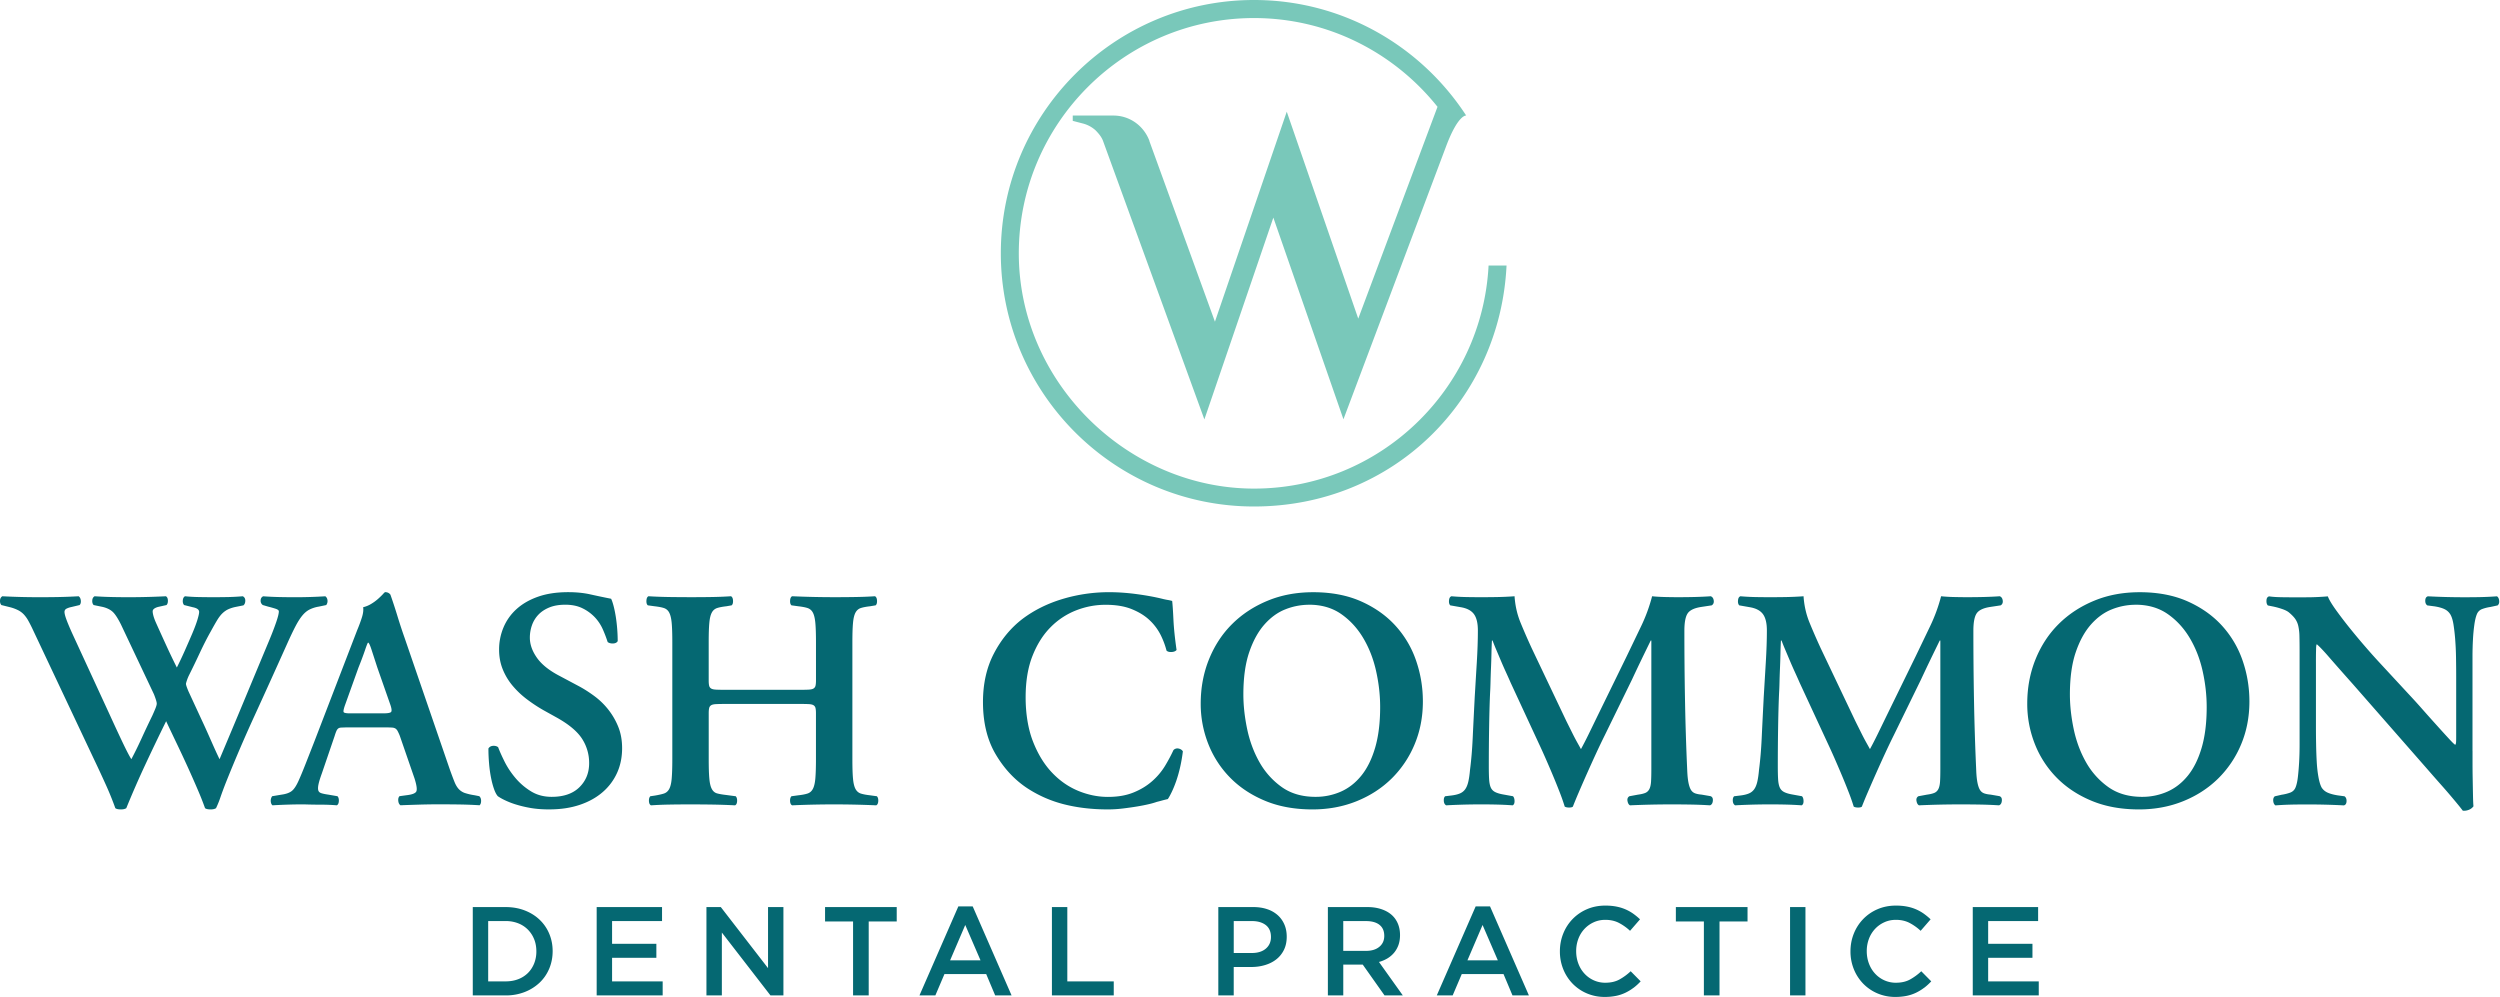
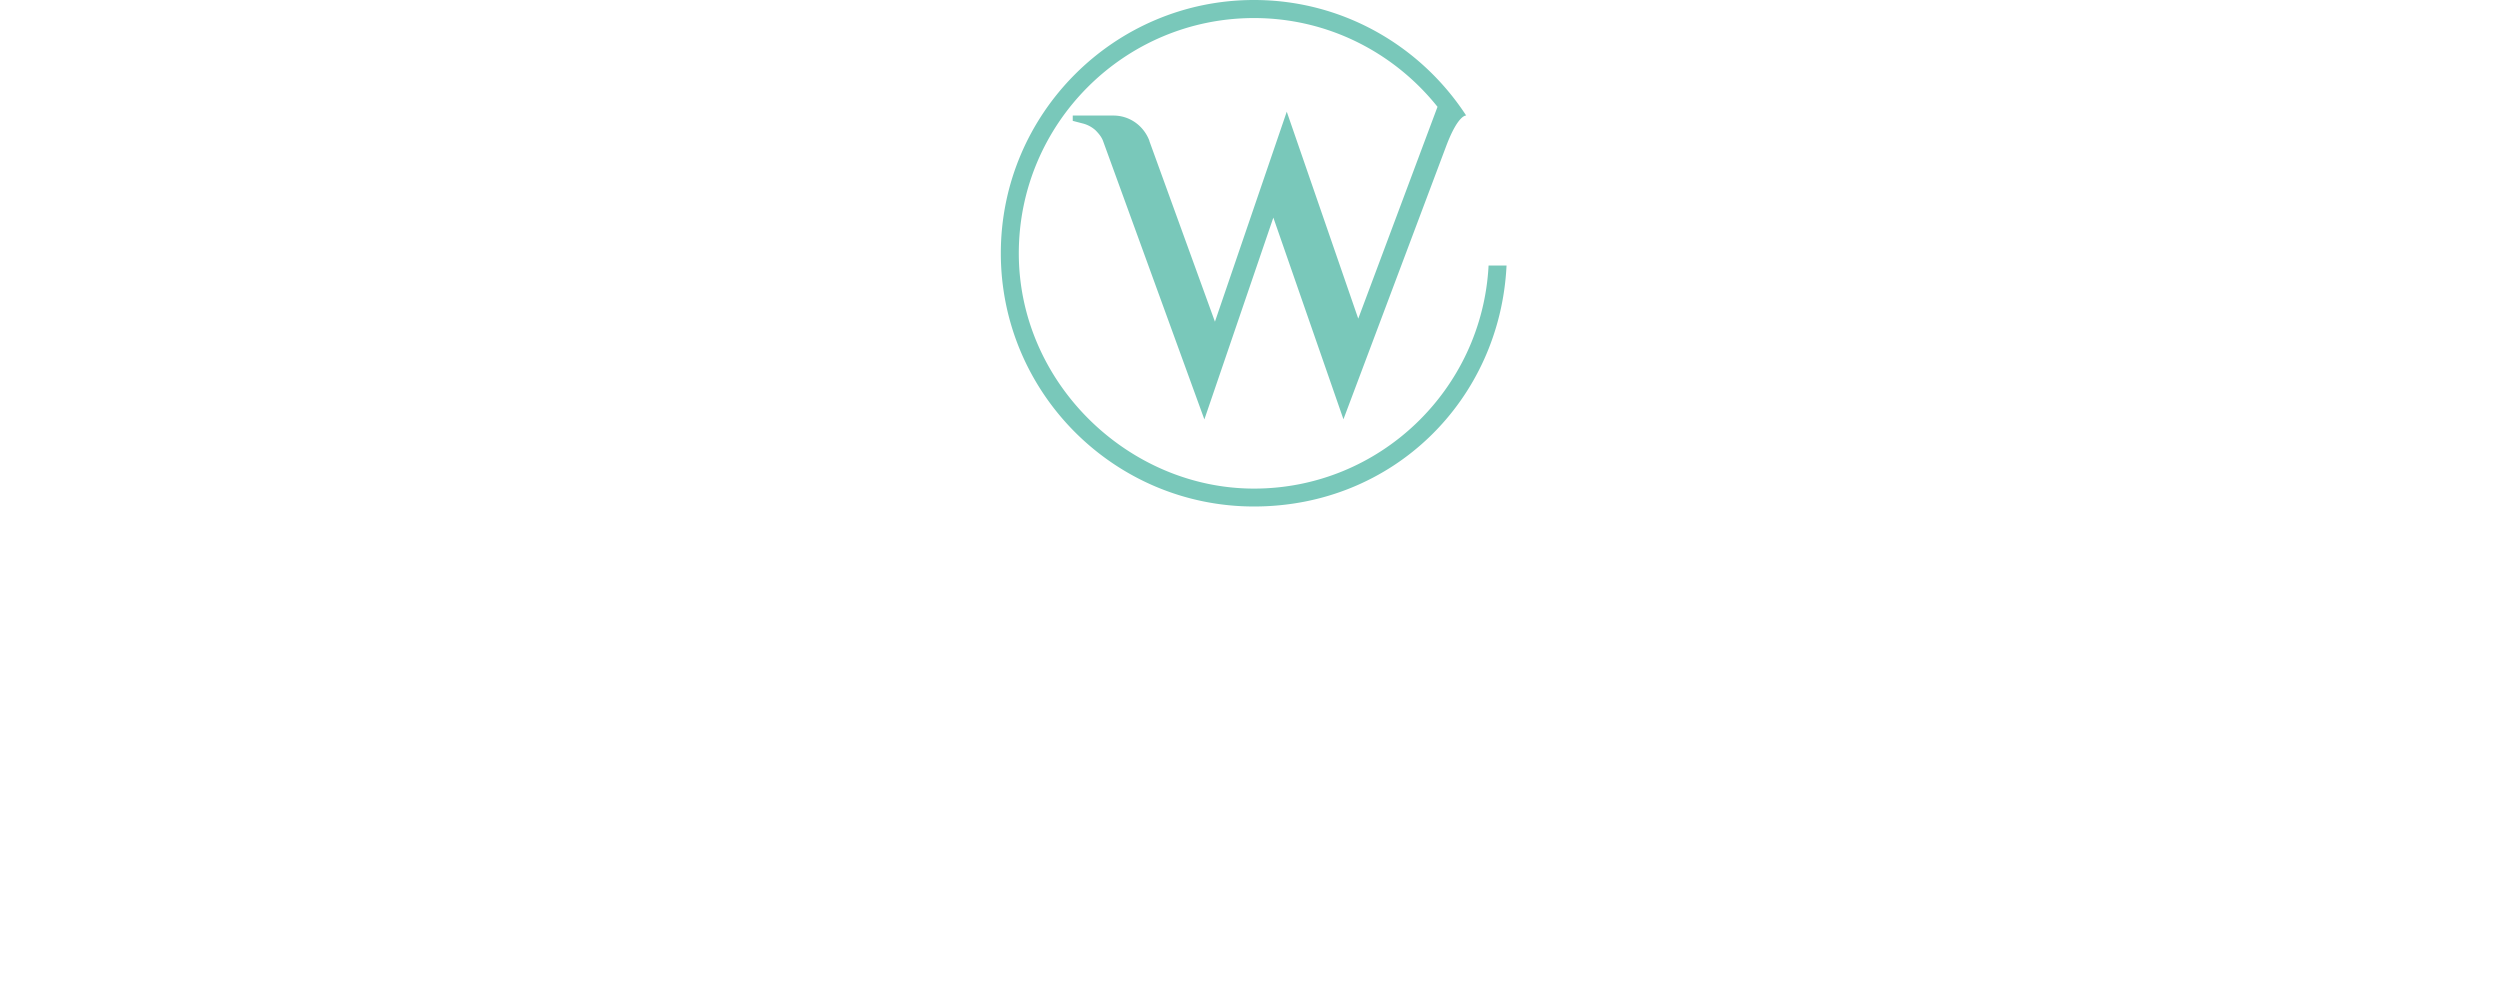
<svg xmlns="http://www.w3.org/2000/svg" width="326" height="130" viewBox="0 0 326 130" fill="none">
-   <path d="M41.552 79.105a4.262 4.262 0 0 0-1.208.388c-.34.179-.654.445-.941.799-.288.354-.572.806-.86 1.352-.287.545-.62 1.242-1.002 2.086-1.554 3.467-3.001 6.658-4.337 9.577a191.606 191.606 0 0 0-3.724 8.678c-.3.763-.545 1.426-.737 1.985a12.252 12.252 0 0 1-.572 1.413c-.165.109-.396.165-.697.165-.354 0-.601-.056-.737-.165a39.308 39.308 0 0 0-.92-2.334 147.29 147.29 0 0 0-1.309-2.967 167.311 167.311 0 0 0-1.474-3.153c-.505-1.052-.96-2.012-1.37-2.885a299.066 299.066 0 0 0-2.7 5.628 125.02 125.02 0 0 0-2.495 5.711c-.163.109-.397.165-.695.165-.356 0-.6-.056-.736-.165a39.634 39.634 0 0 0-1.227-3.029 171.641 171.641 0 0 0-1.636-3.52l-7.898-16.74a17.672 17.672 0 0 0-.593-1.166 4.157 4.157 0 0 0-.572-.799 2.77 2.77 0 0 0-.737-.553 5.138 5.138 0 0 0-1.043-.389L.185 78.9c-.135-.136-.197-.333-.183-.594.013-.258.117-.444.306-.553a89.38 89.38 0 0 0 4.95.122c.737 0 1.509-.005 2.312-.02a72.225 72.225 0 0 0 2.682-.102c.162.11.258.293.287.553.027.261-.027.458-.162.594l-1.024.245c-.274.056-.498.13-.676.223a.461.461 0 0 0-.266.431c0 .192.074.498.226.921.149.423.402 1.03.758 1.823l4.868 10.559c.71 1.554 1.31 2.845 1.801 3.87.492 1.024.846 1.697 1.064 2.024.437-.82.873-1.706 1.31-2.66.436-.956.912-1.965 1.43-3.03.136-.3.267-.6.389-.899.122-.3.183-.519.183-.654 0-.11-.034-.272-.103-.493-.07-.218-.157-.463-.266-.737l-4.297-9.087c-.41-.82-.771-1.37-1.085-1.658-.314-.287-.742-.498-1.288-.633l-1.186-.245c-.136-.136-.2-.333-.184-.594.014-.258.117-.444.306-.553.846.056 1.618.088 2.312.101a96.826 96.826 0 0 0 6.978-.101c.162.082.253.26.266.532.013.274-.048.48-.184.615l-1.104.245c-.465.136-.697.327-.697.572 0 .136.027.314.083.532.053.218.149.492.287.82.463 1.037.929 2.06 1.392 3.07.462 1.012.928 1.98 1.39 2.906.355-.707.698-1.431 1.025-2.168.327-.737.654-1.488.982-2.252.3-.707.524-1.309.675-1.801.15-.49.226-.833.226-1.025 0-.3-.273-.505-.819-.614l-1.146-.288c-.136-.162-.192-.375-.163-.633.027-.258.123-.428.288-.511a21.56 21.56 0 0 0 1.718.101 94.737 94.737 0 0 0 3.99 0 32.154 32.154 0 0 0 1.823-.101c.218.11.327.3.327.572 0 .272-.082.477-.245.615l-1.024.205a4.442 4.442 0 0 0-.96.306c-.261.122-.506.293-.737.51-.232.219-.463.52-.697.9-.232.383-.511.873-.838 1.474-.463.82-.934 1.74-1.413 2.763a118.323 118.323 0 0 1-1.412 2.927c-.11.218-.205.45-.288.697-.082.247-.122.396-.122.45 0 .135.109.463.327.981l1.761 3.808c.218.463.444.956.676 1.475.231.519.45 1.01.654 1.474.205.463.397.886.572 1.27.179.382.306.654.389.819a1540.53 1540.53 0 0 0 3.192-7.613c1.09-2.622 2.181-5.24 3.275-7.858.354-.847.654-1.624.899-2.334.245-.708.367-1.2.367-1.474 0-.136-.149-.253-.45-.349-.3-.096-.614-.184-.941-.266l-.697-.205a.662.662 0 0 1-.288-.572c0-.274.11-.463.328-.572a40.42 40.42 0 0 0 2.128.1c.654.014 1.335.022 2.046.022 1.335 0 2.644-.04 3.929-.122.162.109.258.28.287.51a.87.87 0 0 1-.165.634l-.982.205h-.005zM45.03 94.864c-.275 0-.48.007-.615.02a.603.603 0 0 0-.327.123.9.9 0 0 0-.224.328c-.069.151-.143.362-.226.633l-1.678 4.912c-.219.602-.362 1.073-.431 1.413-.07.341-.075.602-.022.777.053.179.192.301.41.367.218.07.519.131.9.184l1.186.205c.135.136.197.349.183.633-.013.288-.104.471-.266.554a24.05 24.05 0 0 0-2.046-.083c-.707 0-1.447-.013-2.29-.04-1.282 0-2.634.04-4.052.123-.135-.109-.21-.288-.226-.532a1.008 1.008 0 0 1 .184-.655l1.226-.205c.599-.082 1.051-.245 1.352-.492.3-.245.6-.708.899-1.392.245-.545.532-1.235.859-2.068l1.147-2.927 5.605-14.572a18.94 18.94 0 0 0 .633-1.719c.149-.492.197-.915.144-1.269a3.61 3.61 0 0 0 1.042-.431 5.89 5.89 0 0 0 .9-.655c.258-.231.47-.436.633-.614.162-.179.258-.266.287-.266.3 0 .532.109.694.327.328.928.633 1.863.92 2.805.288.942.594 1.876.921 2.804l5.893 17.151c.244.684.45 1.229.614 1.636.162.41.354.729.572.961.218.231.484.402.798.511a7.48 7.48 0 0 0 1.248.287l.614.123c.163.135.245.34.245.614 0 .274-.07.463-.205.572a52.265 52.265 0 0 0-2.495-.101c-.82-.013-1.758-.021-2.823-.021-.872 0-1.745.013-2.617.04-.873.027-1.666.053-2.373.082-.163-.109-.26-.3-.288-.572-.026-.274.027-.476.163-.614l.899-.123c.737-.082 1.165-.245 1.29-.492.123-.245.048-.804-.226-1.679l-1.923-5.567a6.038 6.038 0 0 0-.288-.633.88.88 0 0 0-.287-.328.961.961 0 0 0-.43-.122 9.238 9.238 0 0 0-.677-.021h-5.443l.017.008zm4.91-1.842c.572 0 .92-.053 1.043-.165.123-.109.101-.41-.061-.9l-1.719-4.912c-.353-1.09-.606-1.868-.758-2.333-.149-.463-.28-.764-.388-.9h-.083c-.082.136-.21.471-.388 1.004a45.88 45.88 0 0 1-.838 2.23l-1.718 4.79c-.219.6-.288.947-.205 1.042.082.096.367.144.859.144h4.256zM71.629 105.548c-.955 0-1.801-.07-2.538-.205a15.086 15.086 0 0 1-1.924-.471 10.181 10.181 0 0 1-1.39-.554 6.517 6.517 0 0 1-.86-.492c-.192-.218-.362-.546-.51-.982-.153-.436-.28-.934-.39-1.495a16.5 16.5 0 0 1-.244-1.82 22.603 22.603 0 0 1-.083-1.925c.136-.218.341-.332.615-.348.271-.013.492.048.654.183.192.52.474 1.147.841 1.885.37.737.84 1.447 1.415 2.128a8.358 8.358 0 0 0 2.033 1.741c.78.479 1.676.715 2.69.715 1.558 0 2.763-.415 3.612-1.248.848-.832 1.274-1.876 1.274-3.132a5.78 5.78 0 0 0-.923-3.193c-.617-.955-1.705-1.868-3.264-2.743l-1.767-.982a19.62 19.62 0 0 1-2.197-1.453 11.304 11.304 0 0 1-1.849-1.762 7.958 7.958 0 0 1-1.271-2.129c-.314-.777-.471-1.63-.471-2.557a7.43 7.43 0 0 1 .572-2.885 6.7 6.7 0 0 1 1.697-2.394c.75-.682 1.684-1.222 2.804-1.618 1.117-.394 2.429-.594 3.929-.594 1.064 0 2.025.096 2.884.288.859.191 1.766.383 2.721.572.11.218.218.54.327.96.11.423.205.894.288 1.413a21.393 21.393 0 0 1 .245 3.15c-.11.193-.306.294-.594.307-.287.013-.526-.048-.715-.184a16.861 16.861 0 0 0-.633-1.657 5.602 5.602 0 0 0-1.043-1.576 5.619 5.619 0 0 0-1.596-1.165c-.628-.314-1.379-.471-2.251-.471-.82 0-1.522.122-2.107.367-.588.245-1.064.567-1.431.963a3.844 3.844 0 0 0-.82 1.37 4.881 4.881 0 0 0-.266 1.597c0 .873.306 1.746.92 2.619.615.873 1.602 1.666 2.967 2.373l2.538 1.352c.654.354 1.317.777 1.984 1.27a9.513 9.513 0 0 1 1.801 1.74 9.138 9.138 0 0 1 1.31 2.251c.34.833.51 1.767.51 2.805 0 1.173-.218 2.246-.654 3.214a7.232 7.232 0 0 1-1.884 2.518c-.82.71-1.814 1.264-2.987 1.658-1.174.396-2.496.593-3.97.593v.003zM94.624 91.795c-.519 0-.928.008-1.226.022-.3.013-.519.06-.655.143a.574.574 0 0 0-.266.368c-.04.165-.06.383-.06.654V99c0 1.091.026 1.937.082 2.538.053.602.162 1.052.327 1.352.162.301.394.493.697.572.3.083.697.149 1.186.205l1.227.163c.135.135.196.348.183.633-.013.287-.1.471-.266.553a81.917 81.917 0 0 0-3.006-.101c-.942-.013-1.862-.021-2.761-.021-.9 0-1.793.005-2.682.021-.886.014-1.726.048-2.516.101-.165-.082-.253-.266-.266-.553-.014-.287.047-.498.183-.633l.572-.083c.492-.082.886-.17 1.187-.266.3-.096.532-.293.697-.593.165-.301.274-.751.327-1.352.053-.602.082-1.445.082-2.539V83.77c0-1.091-.026-1.938-.082-2.539-.056-.599-.165-1.048-.327-1.352a1.182 1.182 0 0 0-.697-.593c-.301-.096-.695-.17-1.187-.226l-.899-.123c-.136-.109-.2-.314-.184-.614.016-.301.104-.493.267-.573.899.056 1.82.088 2.76.102.942.013 1.863.02 2.762.02.9 0 1.801-.004 2.7-.02a48.72 48.72 0 0 0 2.538-.102c.162.083.253.275.266.573.013.3-.048.505-.183.614l-.697.123c-.492.055-.886.13-1.187.226a1.19 1.19 0 0 0-.697.593c-.165.3-.274.75-.327 1.352-.056.601-.082 1.448-.082 2.539v4.952c0 .3.02.532.06.697.04.165.131.288.267.367.135.083.353.13.654.144.3.013.708.021 1.227.021h9.574c.519 0 .928-.005 1.226-.021.298-.016.519-.061.655-.144a.577.577 0 0 0 .266-.367c.039-.162.061-.394.061-.697V83.77c0-1.091-.027-1.938-.083-2.539-.056-.599-.162-1.048-.327-1.352a1.19 1.19 0 0 0-.697-.593c-.301-.096-.697-.17-1.186-.226l-.9-.123c-.135-.109-.199-.314-.183-.614.013-.301.104-.493.266-.573 1.883.083 3.724.123 5.525.123.899 0 1.801-.005 2.7-.022.9-.013 1.762-.047 2.578-.1.162.082.253.273.266.572.014.3-.048.505-.183.614l-.737.123c-.492.055-.886.13-1.187.226-.3.096-.532.293-.697.593-.162.3-.274.75-.327 1.352-.056.601-.082 1.448-.082 2.539v15.226c0 1.091.026 1.937.082 2.539.053.601.165 1.051.327 1.352.165.3.397.497.697.593.301.096.697.17 1.187.226l.899.123c.136.135.197.348.183.633-.013.287-.103.471-.266.553a123.341 123.341 0 0 0-10.968 0c-.162-.082-.252-.266-.266-.553-.013-.287.048-.498.184-.633l.899-.123c.492-.053.886-.13 1.186-.226.301-.096.532-.293.697-.593.165-.301.272-.751.328-1.352.053-.602.082-1.445.082-2.539V92.98c0-.272-.021-.49-.061-.655a.56.56 0 0 0-.266-.367c-.136-.083-.354-.13-.655-.144-.3-.013-.71-.021-1.226-.021h-9.574l.005.002zM152.852 78.37c.053.463.109 1.264.162 2.395.053 1.134.191 2.465.41 3.992-.136.162-.357.253-.655.266-.3.013-.519-.048-.654-.184a10.412 10.412 0 0 0-.758-2.025 6.873 6.873 0 0 0-1.432-1.924c-.612-.588-1.391-1.07-2.333-1.453-.941-.383-2.08-.572-3.415-.572-1.336 0-2.586.24-3.826.716a9.55 9.55 0 0 0-3.336 2.19c-.984.982-1.774 2.23-2.373 3.744-.601 1.514-.899 3.324-.899 5.424 0 2.1.314 4.087.942 5.71.628 1.623 1.444 2.975 2.455 4.053 1.008 1.078 2.155 1.881 3.437 2.416 1.282.532 2.578.798 3.887.798 1.309 0 2.394-.191 3.336-.572.942-.38 1.753-.873 2.434-1.474a8.573 8.573 0 0 0 1.679-1.985c.436-.724.803-1.413 1.104-2.068a.7.7 0 0 1 .675-.205c.258.056.445.179.554.368-.083.683-.2 1.357-.349 2.025a17.345 17.345 0 0 1-.511 1.82c-.191.545-.388 1.03-.593 1.453-.205.423-.375.732-.511.921-.244.055-.492.117-.737.183-.244.069-.478.131-.697.184a9.363 9.363 0 0 1-1.002.287c-.45.109-.961.21-1.535.306-.572.096-1.195.184-1.863.266-.67.083-1.33.123-1.984.123-2.046 0-3.935-.219-5.666-.655a15.86 15.86 0 0 1-4.808-2.089c-1.665-1.091-3.048-2.57-4.152-4.441-1.104-1.87-1.658-4.14-1.658-6.815 0-2.4.477-4.516 1.432-6.344.955-1.828 2.194-3.329 3.724-4.502 1.527-1.147 3.275-2.012 5.238-2.6a21.08 21.08 0 0 1 6.055-.881c1.173 0 2.407.088 3.703.266 1.295.178 2.421.389 3.376.633.244.056.449.096.614.123.163.026.341.069.532.122l-.002.005zM171.223 77.224c2.373 0 4.453.396 6.241 1.186 1.785.793 3.28 1.842 4.48 3.154a13 13 0 0 1 2.7 4.542c.598 1.72.899 3.507.899 5.362 0 2.02-.362 3.888-1.085 5.607a13.554 13.554 0 0 1-3.006 4.462c-1.283 1.256-2.804 2.238-4.563 2.946-1.761.708-3.676 1.065-5.749 1.065-2.319 0-4.378-.376-6.179-1.126-1.801-.75-3.323-1.762-4.563-3.028a13.047 13.047 0 0 1-2.843-4.402 14.177 14.177 0 0 1-.982-5.24c0-2.072.362-4.004 1.085-5.79.724-1.785 1.732-3.32 3.028-4.603 1.295-1.283 2.835-2.291 4.623-3.028 1.785-.738 3.756-1.105 5.914-1.105v-.002zm-.532 1.636a8.39 8.39 0 0 0-3.07.594c-1.011.396-1.923 1.059-2.743 1.985-.819.928-1.479 2.134-1.984 3.621-.506 1.488-.759 3.324-.759 5.506 0 1.418.163 2.914.49 4.481.327 1.57.859 3.01 1.596 4.32a9.967 9.967 0 0 0 2.905 3.254c1.2.859 2.674 1.287 4.419 1.287a8.094 8.094 0 0 0 3.293-.675c1.024-.45 1.916-1.147 2.679-2.089.764-.942 1.365-2.156 1.801-3.643.436-1.488.654-3.255.654-5.301 0-1.557-.178-3.124-.532-4.707-.353-1.584-.915-3.015-1.678-4.298-.764-1.283-1.727-2.326-2.884-3.132-1.16-.804-2.556-1.208-4.195-1.208l.008.005zM223.069 103.829c.218.082.314.279.287.593-.027.314-.149.511-.367.593a55.432 55.432 0 0 0-2.535-.101c-.817-.013-1.631-.021-2.443-.021-1.838 0-3.657.04-5.456.122-.165-.082-.274-.266-.327-.553-.056-.287.027-.498.245-.633l1.104-.205c.41-.054.729-.131.96-.224.232-.096.41-.258.532-.492.123-.232.197-.554.226-.961.027-.41.04-.968.04-1.679v-16.74h-.082c-.546 1.12-.998 2.046-1.352 2.783a222.72 222.72 0 0 0-1.104 2.334l-3.519 7.203c-.354.71-.737 1.509-1.147 2.395a191.14 191.14 0 0 0-1.186 2.619c-.383.859-.737 1.671-1.064 2.434a57.273 57.273 0 0 0-.777 1.884c-.083.083-.245.123-.492.123-.248 0-.436-.04-.572-.123a26.943 26.943 0 0 0-.676-1.924 90.759 90.759 0 0 0-.92-2.272 154.78 154.78 0 0 0-.961-2.23 87.865 87.865 0 0 0-.838-1.841l-3.642-7.858a87.435 87.435 0 0 0-.633-1.414 54.351 54.351 0 0 1-.675-1.535 273.57 273.57 0 0 0-.615-1.453c-.191-.45-.34-.825-.449-1.126h-.083a44.831 44.831 0 0 0-.061 1.68 91.157 91.157 0 0 1-.061 1.884 87.964 87.964 0 0 0-.061 1.82 40.967 40.967 0 0 1-.062 1.535c-.056 1.256-.095 2.73-.122 4.42-.027 1.693-.04 3.385-.04 5.075 0 .681.013 1.243.04 1.679.027.436.096.785.205 1.043.109.261.287.458.532.593.245.136.585.245 1.024.328l1.351.245c.136.135.205.356.205.654 0 .274-.082.45-.244.532a42.266 42.266 0 0 0-2.147-.101 84.988 84.988 0 0 0-6.529.101c-.191-.109-.292-.306-.305-.593-.014-.287.047-.484.183-.593l.697-.083c.492-.053.886-.144 1.187-.266.3-.122.537-.306.715-.553.178-.245.314-.573.41-.982.096-.41.17-.929.226-1.557.165-1.283.279-2.653.348-4.114.067-1.458.157-3.255.266-5.383.083-1.392.171-2.872.267-4.442.095-1.57.143-2.98.143-4.236 0-.955-.17-1.663-.511-2.129-.34-.463-.907-.764-1.697-.9l-1.391-.244c-.136-.136-.192-.354-.162-.655.026-.3.135-.476.327-.532.628.056 1.234.088 1.822.101.585.014 1.261.021 2.025.021.707 0 1.423-.005 2.144-.02a43.494 43.494 0 0 0 2.226-.102c.08 1.227.346 2.387.796 3.478a84.528 84.528 0 0 0 1.45 3.316L204.239 94c.08.163.203.41.367.737.165.328.333.668.511 1.025.178.354.362.703.551 1.043.191.34.354.633.489.88a45.8 45.8 0 0 0 .961-1.862c.314-.641.702-1.44 1.165-2.395l3.841-7.858 1.878-3.909a21.423 21.423 0 0 0 1.432-3.909c.545.056 1.122.088 1.737.101.612.014 1.152.021 1.615.021 1.718 0 3.149-.04 4.296-.122.218.082.348.266.388.553.04.288-.048.498-.266.634l-1.351.205c-.899.136-1.493.415-1.78.838-.287.423-.431 1.181-.431 2.272 0 3.058.027 6.086.083 9.088.053 3.002.149 6.03.287 9.087.027.682.082 1.227.165 1.637.082.41.191.724.327.942.136.218.319.367.553.45.232.082.511.135.838.162l1.187.205-.013.003zM260.753 103.829c.219.082.314.279.288.593-.027.314-.149.511-.367.593a55.418 55.418 0 0 0-2.536-.101c-.816-.013-1.63-.021-2.442-.021-1.838 0-3.658.04-5.456.122-.165-.082-.274-.266-.327-.553-.056-.287.026-.498.245-.633l1.104-.205c.409-.054.729-.131.96-.224.231-.096.41-.258.532-.492.122-.232.197-.554.226-.961.027-.41.04-.968.04-1.679v-16.74h-.082c-.546 1.12-.998 2.046-1.352 2.783-.354.737-.723 1.514-1.104 2.334l-3.519 7.203c-.354.71-.737 1.509-1.147 2.395-.41.886-.806 1.762-1.186 2.619-.383.859-.737 1.671-1.064 2.434a55.136 55.136 0 0 0-.777 1.884c-.083.083-.245.123-.492.123-.248 0-.437-.04-.572-.123a26.943 26.943 0 0 0-.676-1.924 87.201 87.201 0 0 0-.921-2.272c-.327-.777-.649-1.522-.96-2.23a87.865 87.865 0 0 0-.838-1.841l-3.642-7.858a87.435 87.435 0 0 0-.633-1.414 57.41 57.41 0 0 1-.676-1.535 401.09 401.09 0 0 0-.614-1.453 22.27 22.27 0 0 1-.45-1.126h-.082a44.831 44.831 0 0 0-.061 1.68 98.753 98.753 0 0 1-.061 1.884 95.764 95.764 0 0 0-.062 1.82 39.121 39.121 0 0 1-.061 1.535c-.056 1.256-.096 2.73-.122 4.42-.027 1.693-.04 3.385-.04 5.075 0 .681.013 1.243.04 1.679.026.436.096.785.205 1.043.109.261.287.458.532.593.244.136.585.245 1.024.328l1.351.245c.136.135.205.356.205.654 0 .274-.082.45-.245.532a42.176 42.176 0 0 0-2.146-.101 84.988 84.988 0 0 0-6.529.101c-.191-.109-.292-.306-.306-.593-.013-.287.048-.484.184-.593l.697-.083c.492-.053.886-.144 1.186-.266a1.6 1.6 0 0 0 .716-.553c.178-.245.314-.573.41-.982.095-.41.17-.929.226-1.557.165-1.283.279-2.653.348-4.114.067-1.458.157-3.255.266-5.383l.266-4.442c.096-1.57.144-2.98.144-4.236 0-.955-.17-1.663-.511-2.129-.34-.463-.907-.764-1.697-.9l-1.391-.244c-.136-.136-.192-.354-.163-.655.027-.3.136-.476.328-.532.627.056 1.234.088 1.822.101.585.014 1.261.021 2.024.021.708 0 1.424-.005 2.144-.02a43.532 43.532 0 0 0 2.227-.102c.08 1.227.346 2.387.796 3.478a86.014 86.014 0 0 0 1.449 3.316L241.924 94c.08.163.202.41.367.737.165.328.333.668.511 1.025.178.354.362.703.551 1.043.191.34.354.633.489.88.327-.598.647-1.22.961-1.862.313-.641.702-1.44 1.165-2.395l3.841-7.858 1.878-3.909a21.347 21.347 0 0 0 1.431-3.909 21.7 21.7 0 0 0 1.738.101c.611.014 1.151.021 1.614.021 1.719 0 3.15-.04 4.297-.122.218.082.348.266.388.553.04.288-.048.498-.266.634l-1.351.205c-.9.136-1.493.415-1.78.838-.287.423-.431 1.181-.431 2.272 0 3.058.027 6.086.082 9.088.054 3.002.149 6.03.288 9.087.026.682.082 1.227.165 1.637.082.41.191.724.327.942.136.218.319.367.553.45.232.082.511.135.838.162l1.187.205-.014.003zM279.003 77.224c2.373 0 4.453.396 6.241 1.186 1.785.793 3.28 1.842 4.48 3.154a13.015 13.015 0 0 1 2.7 4.542c.598 1.72.899 3.507.899 5.362 0 2.02-.362 3.888-1.085 5.607a13.54 13.54 0 0 1-3.007 4.462c-1.282 1.256-2.803 2.238-4.562 2.946-1.761.708-3.676 1.065-5.749 1.065-2.319 0-4.378-.376-6.179-1.126-1.801-.75-3.323-1.762-4.563-3.028a13.065 13.065 0 0 1-2.844-4.402 14.196 14.196 0 0 1-.981-5.24c0-2.072.362-4.004 1.085-5.79.724-1.785 1.732-3.32 3.028-4.603 1.295-1.283 2.835-2.291 4.623-3.028 1.785-.738 3.756-1.105 5.914-1.105v-.002zm-.532 1.636a8.39 8.39 0 0 0-3.07.594c-1.011.396-1.924 1.059-2.743 1.985-.819.928-1.479 2.134-1.984 3.621-.506 1.488-.759 3.324-.759 5.506 0 1.418.163 2.914.49 4.481.327 1.57.859 3.01 1.596 4.32a9.967 9.967 0 0 0 2.905 3.254c1.2.859 2.674 1.287 4.419 1.287a8.094 8.094 0 0 0 3.293-.675c1.024-.45 1.915-1.147 2.679-2.089.763-.942 1.365-2.156 1.801-3.643.436-1.488.654-3.255.654-5.301 0-1.557-.178-3.124-.532-4.707-.354-1.584-.915-3.015-1.678-4.298-.764-1.283-1.727-2.326-2.884-3.132-1.16-.804-2.557-1.208-4.195-1.208l.008.005zM322.418 97.934v1.515c0 .71.006 1.447.022 2.211.013.764.026 1.474.039 2.129.014.654.035 1.104.062 1.352a1.38 1.38 0 0 1-.634.471c-.26.095-.51.13-.758.101a22.986 22.986 0 0 0-.614-.777c-.245-.301-.554-.668-.921-1.105a79.836 79.836 0 0 0-1.351-1.554 341.861 341.861 0 0 1-1.902-2.169l-9.574-10.928c-1.339-1.501-2.36-2.662-3.07-3.481-.711-.82-1.243-1.379-1.596-1.68-.056 0-.088.166-.102.493a68.258 68.258 0 0 0-.021 2.129v7.983c0 .764.005 1.554.021 2.374.014.82.04 1.596.083 2.334.04.737.117 1.405.226 2.006.109.601.245 1.051.41 1.352.191.3.457.527.798.676.34.149.771.266 1.287.348l.899.123c.192.135.28.356.267.654-.014.301-.131.477-.349.532a87.048 87.048 0 0 0-4.666-.122c-.873 0-1.623.005-2.251.021a38.6 38.6 0 0 0-2.005.101c-.165-.109-.261-.3-.288-.572-.026-.274.04-.476.205-.614l.899-.205a5.58 5.58 0 0 0 1.086-.266c.34-.123.58-.349.715-.676.136-.328.24-.777.306-1.352.067-.572.123-1.222.165-1.945.04-.724.061-1.496.061-2.313V84.925c0-.79-.008-1.445-.021-1.964a6.564 6.564 0 0 0-.144-1.31 2.668 2.668 0 0 0-.388-.92c-.178-.258-.444-.538-.798-.838-.218-.192-.559-.362-1.024-.511a9.135 9.135 0 0 0-1.147-.306l-.614-.123c-.136-.136-.2-.354-.184-.654.013-.301.13-.477.349-.533.38.056.803.088 1.268.102.463.013.916.02 1.352.02h2.211c.899 0 1.84-.04 2.822-.122.162.437.532 1.051 1.104 1.842a57.74 57.74 0 0 0 1.902 2.477c.697.86 1.378 1.671 2.046 2.435a74.162 74.162 0 0 0 1.535 1.72l4.091 4.42a73.53 73.53 0 0 1 1.596 1.76c.628.711 1.248 1.406 1.863 2.087.614.684 1.152 1.275 1.617 1.78.463.506.75.785.859.838.054-.053.088-.148.104-.287.013-.136.021-.367.021-.697v-7.983c0-.764-.008-1.554-.021-2.374a38.991 38.991 0 0 0-.104-2.334 24.685 24.685 0 0 0-.226-2.006c-.096-.602-.239-1.051-.428-1.352-.192-.3-.45-.524-.777-.676-.327-.149-.75-.266-1.269-.348l-.942-.123c-.191-.135-.279-.354-.266-.654.014-.301.131-.477.349-.533 1.583.083 3.15.123 4.706.123.872 0 1.623-.005 2.25-.022a40.517 40.517 0 0 0 2.046-.1c.165.109.258.3.288.572.026.274-.04.476-.205.614l-.942.205a5.145 5.145 0 0 0-1.064.266 1.18 1.18 0 0 0-.697.676c-.136.327-.245.777-.327 1.352a22.26 22.26 0 0 0-.184 1.942c-.04.724-.061 1.496-.061 2.313v12.238l.005-.003zM71.621 126.304a5.342 5.342 0 0 1-1.258 1.836 5.994 5.994 0 0 1-1.942 1.219 6.729 6.729 0 0 1-2.477.444H61.65v-11.52h4.294c.9 0 1.724.147 2.477.437.75.29 1.399.694 1.942 1.211a5.358 5.358 0 0 1 1.258 1.828c.295.702.444 1.458.444 2.27 0 .811-.149 1.572-.444 2.28v-.005zm-1.966-3.824a3.768 3.768 0 0 0-.809-1.248 3.641 3.641 0 0 0-1.26-.828 4.387 4.387 0 0 0-1.65-.298h-2.277v7.866h2.277c.604 0 1.154-.096 1.65-.29a3.627 3.627 0 0 0 1.26-.809c.346-.346.615-.761.809-1.24a4.215 4.215 0 0 0 .287-1.578c0-.572-.095-1.099-.287-1.578v.003zM86.33 120.106h-6.515v2.962h5.775v1.828h-5.775v3.076h6.597v1.828h-8.606v-11.519h8.524v1.825zM100.153 118.281h2.005V129.8h-1.691l-6.337-8.196v8.196H92.12v-11.519h1.873l6.159 7.964v-7.964zM113.28 129.8h-2.04v-9.643h-3.652v-1.876h9.345v1.876h-3.653v9.643zM131.908 129.8h-2.139l-1.168-2.78h-5.445l-1.184 2.78h-2.073l5.068-11.602h1.876l5.067 11.602h-.002zm-6.039-9.183-1.974 4.609h3.964l-1.99-4.609zM137.17 118.281h2.008v9.694h6.055v1.828h-8.063v-11.522zM167.427 123.858a3.525 3.525 0 0 1-.989 1.235c-.418.33-.907.58-1.469.748-.561.17-1.16.255-1.798.255h-2.293v3.704h-2.009v-11.519h4.541c.668 0 1.275.09 1.817.271a3.886 3.886 0 0 1 1.384.783c.38.34.667.745.872 1.218.205.474.306 1.003.306 1.597 0 .647-.122 1.219-.362 1.711v-.003zm-2.37-3.23c-.452-.346-1.056-.522-1.817-.522h-2.36v4.165h2.36c.772 0 1.378-.189 1.825-.57.444-.38.668-.883.668-1.511 0-.695-.226-1.214-.676-1.562zM180.542 129.8l-2.838-4.015h-2.541v4.015h-2.008v-11.519h5.134c.657 0 1.253.085 1.785.255.532.171.982.413 1.349.724s.649.697.846 1.152c.197.455.295.964.295 1.522 0 .482-.069.913-.205 1.294a3.406 3.406 0 0 1-.566 1.003c-.242.29-.53.537-.865.74a4.29 4.29 0 0 1-1.112.468l3.11 4.361h-2.386.002zm-.659-9.204c-.418-.325-1.006-.487-1.767-.487h-2.955v3.885h2.971c.726 0 1.304-.176 1.732-.53.428-.353.644-.827.644-1.421 0-.638-.21-1.12-.628-1.444l.003-.003zM199.366 129.8h-2.138l-1.168-2.78h-5.446l-1.184 2.78h-2.072l5.068-11.602h1.875l5.068 11.602h-.003zm-6.038-9.183-1.974 4.609h3.963l-1.989-4.609zM213.013 128.805a6.047 6.047 0 0 1-1.045.641 5.27 5.27 0 0 1-1.227.413 7.201 7.201 0 0 1-1.473.141 5.855 5.855 0 0 1-2.336-.46 5.735 5.735 0 0 1-1.852-1.259 5.829 5.829 0 0 1-1.226-1.884 6.137 6.137 0 0 1-.444-2.336c0-.833.146-1.597.436-2.321.29-.724.7-1.357 1.226-1.9a5.742 5.742 0 0 1 1.876-1.282c.723-.312 1.524-.469 2.402-.469.527 0 1.006.045 1.439.131a5.613 5.613 0 0 1 2.198.936c.306.221.598.461.872.724l-1.301 1.498a6.529 6.529 0 0 0-1.463-1.038c-.516-.263-1.101-.393-1.761-.393-.548 0-1.056.106-1.522.322a3.777 3.777 0 0 0-1.21.872 3.897 3.897 0 0 0-.79 1.294 4.5 4.5 0 0 0-.279 1.596c0 .57.093 1.105.279 1.605.186.5.449.937.79 1.309.341.373.742.668 1.21.881a3.62 3.62 0 0 0 1.522.322c.702 0 1.306-.136 1.809-.405a7.137 7.137 0 0 0 1.498-1.093l1.301 1.317a7.298 7.298 0 0 1-.929.846v-.008zM224.226 129.8h-2.04v-9.643h-3.653v-1.876h9.346v1.876h-3.653v9.643zM235.431 118.281V129.8h-2.008v-11.519h2.008zM250.906 128.805a6.055 6.055 0 0 1-1.046.641c-.372.181-.782.32-1.226.413a7.204 7.204 0 0 1-1.474.141 5.847 5.847 0 0 1-2.335-.46 5.724 5.724 0 0 1-1.852-1.259 5.829 5.829 0 0 1-1.226-1.884 6.118 6.118 0 0 1-.445-2.336c0-.833.147-1.597.437-2.321a5.789 5.789 0 0 1 1.226-1.9 5.748 5.748 0 0 1 1.875-1.282c.724-.312 1.525-.469 2.403-.469.526 0 1.005.045 1.439.131a5.578 5.578 0 0 1 2.197.936c.306.221.599.461.873.724l-1.301 1.498a6.551 6.551 0 0 0-1.463-1.038c-.516-.263-1.102-.393-1.761-.393-.548 0-1.056.106-1.522.322-.465.212-.87.505-1.21.872a3.897 3.897 0 0 0-.79 1.294 4.479 4.479 0 0 0-.28 1.596c0 .57.093 1.105.28 1.605.186.5.449.937.79 1.309.34.373.742.668 1.21.881a3.62 3.62 0 0 0 1.522.322c.702 0 1.306-.136 1.809-.405a7.107 7.107 0 0 0 1.497-1.093l1.301 1.317a7.224 7.224 0 0 1-.928.846v-.008zM265.771 120.106h-6.515v2.962h5.776v1.828h-5.776v3.076h6.598v1.828h-8.606v-11.519h8.523v1.825z" fill="#056872" />
  <path d="M194.11 34.633c-.841 16.172-14.217 29.08-30.588 29.08-16.371 0-30.67-13.763-30.67-30.679 0-16.916 13.759-30.679 30.67-30.679 9.686 0 18.308 4.537 23.929 11.573L177.116 41.55l-9.322-26.986-9.366 27.385-8.54-23.53-.016-.087c-.768-1.983-2.604-3.263-4.674-3.263h-5.312v.692l1.375.357a3.941 3.941 0 0 1 1.591.867c.545.546.862 1.012 1.016 1.483L157.05 54.69l8.994-26.315 9.141 26.299 13.391-35.608c1.57-4.17 2.613-4.002 2.613-4.002C185.294 6.011 175.105 0 163.522 0c-18.207 0-33.014 14.814-33.014 33.024s14.81 33.023 33.014 33.023 32.091-13.96 32.931-31.424h-2.343v.01z" fill="#79C8BA" />
</svg>